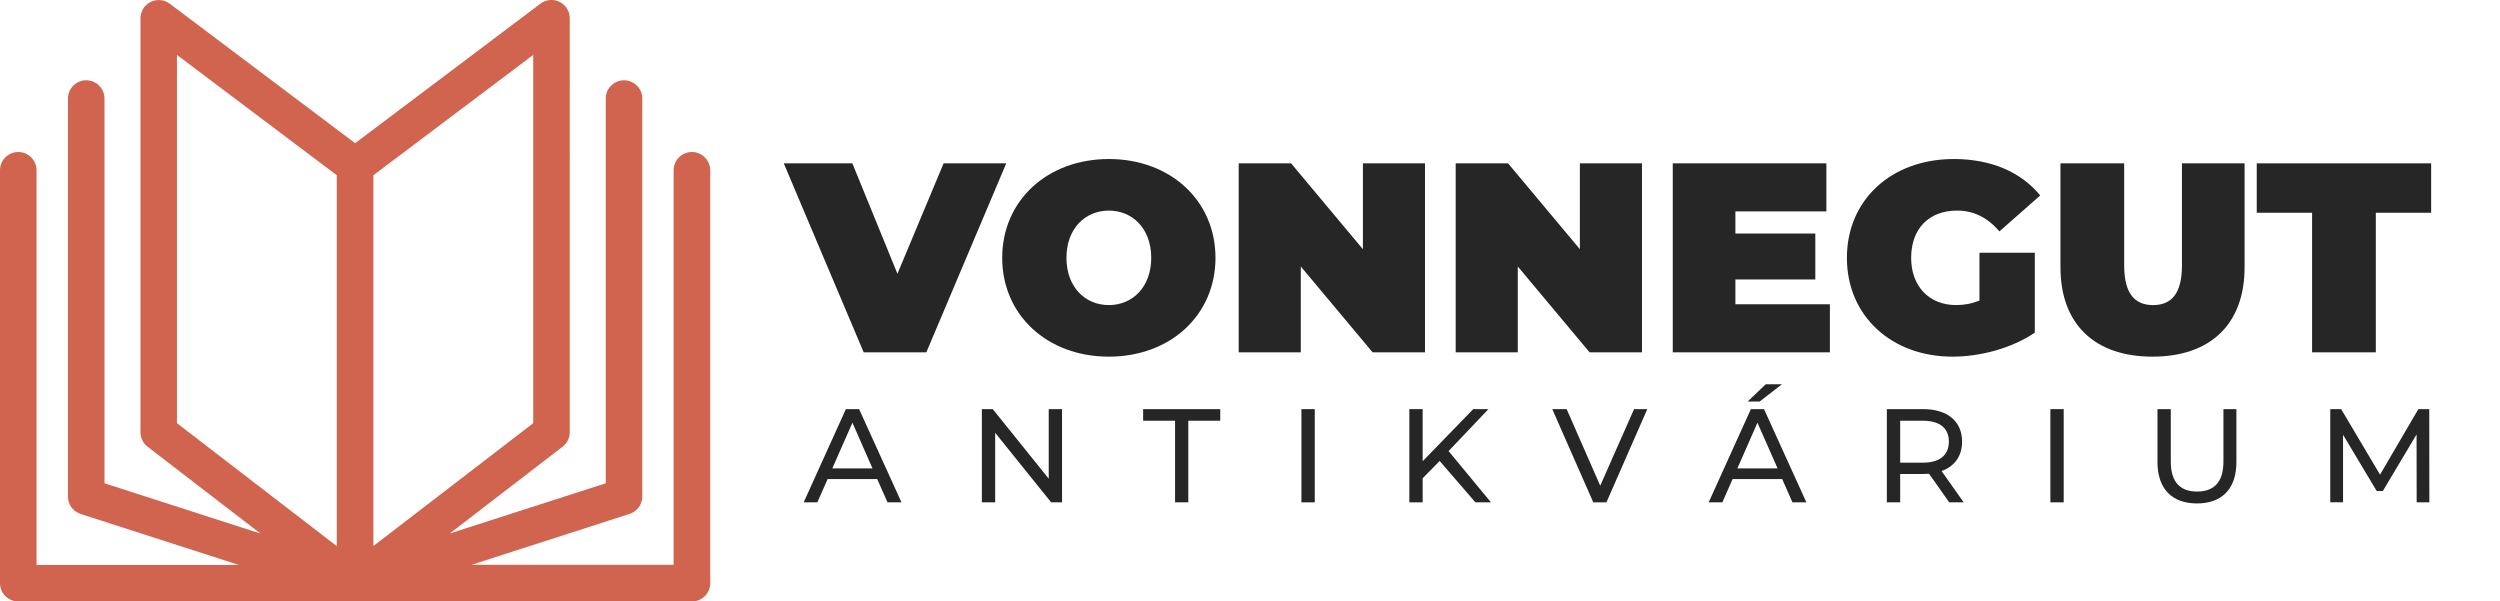
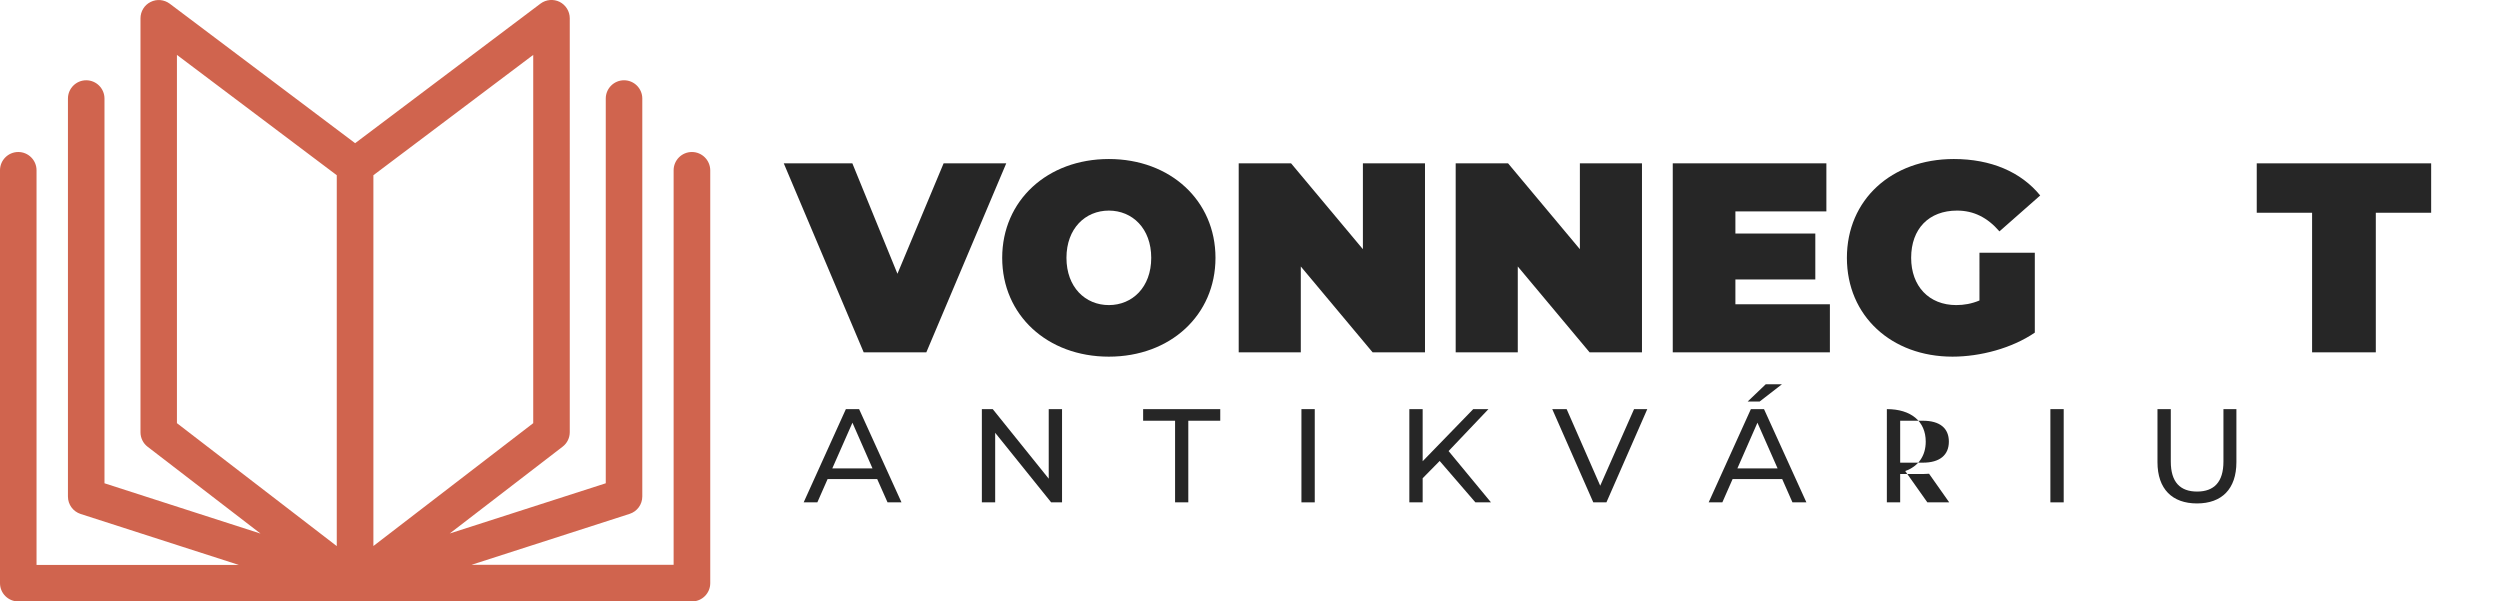
<svg xmlns="http://www.w3.org/2000/svg" version="1.1" id="Réteg_1" x="0px" y="0px" viewBox="0 0 277.79 66.83" style="enable-background:new 0 0 277.79 66.83;" xml:space="preserve">
  <style type="text/css"> .st0{fill:#D0644E;} .st1{fill:#262626;} </style>
  <g>
    <path class="st0" d="M76.88,16.89c-1.12,0-2.03,0.91-2.03,2.03v43.84H52.39l17.57-5.66c0.84-0.27,1.41-1.05,1.41-1.93V10.95 c0-1.12-0.91-2.03-2.03-2.03c-1.12,0-2.03,0.91-2.03,2.03V53.7l-17.34,5.58l12.55-9.65c0.5-0.38,0.79-0.98,0.79-1.61V2.03 c0-0.77-0.44-1.47-1.12-1.82c-0.69-0.34-1.51-0.27-2.13,0.19l-20.6,15.51L18.86,0.41c-0.62-0.46-1.44-0.54-2.13-0.19 c-0.69,0.34-1.12,1.05-1.12,1.82v45.99c0,0.63,0.29,1.23,0.79,1.61l12.55,9.65L11.61,53.7V10.95c0-1.12-0.91-2.03-2.03-2.03 c-1.12,0-2.03,0.91-2.03,2.03v44.23c0,0.88,0.57,1.66,1.41,1.93l17.57,5.66H4.06V18.92c0-1.12-0.91-2.03-2.03-2.03 C0.91,16.89,0,17.8,0,18.92V64.8c0,1.12,0.91,2.03,2.03,2.03h37.42c0,0,0,0,0.01,0h0h0c0,0,0,0,0.01,0h37.42 c1.12,0,2.03-0.91,2.03-2.03V18.92C78.91,17.8,78,16.89,76.88,16.89z M19.66,47.02V6.1l17.76,13.37v41.21L19.66,47.02z M41.49,19.47L59.25,6.1v40.92L41.49,60.67V19.47z" />
    <g>
      <path class="st1" d="M111.81,18.15l-8.88,21h-6.96l-8.88-21h7.62l5.01,12.27l5.13-12.27H111.81z" />
      <path class="st1" d="M111.36,28.65c0-6.36,5.01-10.98,11.85-10.98s11.85,4.62,11.85,10.98c0,6.36-5.01,10.98-11.85,10.98 S111.36,35.01,111.36,28.65z M127.92,28.65c0-3.27-2.1-5.25-4.71-5.25s-4.71,1.98-4.71,5.25c0,3.27,2.1,5.25,4.71,5.25 S127.92,31.92,127.92,28.65z" />
      <path class="st1" d="M158.34,18.15v21h-5.82l-7.98-9.54v9.54h-6.9v-21h5.82l7.98,9.54v-9.54H158.34z" />
      <path class="st1" d="M182.45,18.15v21h-5.82l-7.98-9.54v9.54h-6.9v-21h5.82l7.98,9.54v-9.54H182.45z" />
      <path class="st1" d="M203.33,33.81v5.34h-17.46v-21h17.07v5.34h-10.11v2.46h8.88v5.1h-8.88v2.76H203.33z" />
      <path class="st1" d="M219.95,28.08h6.15v8.88c-2.55,1.74-6.06,2.67-9.15,2.67c-6.78,0-11.73-4.53-11.73-10.98 c0-6.45,4.95-10.98,11.88-10.98c4.14,0,7.47,1.44,9.6,4.05l-4.53,3.99c-1.32-1.53-2.85-2.31-4.71-2.31c-3.12,0-5.1,2.01-5.1,5.25 c0,3.15,1.98,5.25,5.01,5.25c0.87,0,1.71-0.15,2.58-0.51V28.08z" />
-       <path class="st1" d="M228.95,29.7V18.15h7.08v11.34c0,3.21,1.23,4.41,3.21,4.41c1.98,0,3.21-1.2,3.21-4.41V18.15h6.96V29.7 c0,6.3-3.78,9.93-10.23,9.93S228.95,36,228.95,29.7z" />
      <path class="st1" d="M256.91,23.64h-6.15v-5.49h19.38v5.49h-6.15v15.51h-7.08V23.64z" />
    </g>
    <g>
      <path class="st1" d="M97.47,53.23h-5.51l-1.14,2.59H89.3l4.69-10.36h1.47l4.71,10.36h-1.55L97.47,53.23z M96.95,52.05l-2.23-5.08 l-2.24,5.08H96.95z" />
      <path class="st1" d="M118.01,45.46v10.36h-1.21l-6.22-7.73v7.73h-1.48V45.46h1.21l6.22,7.73v-7.73H118.01z" />
      <path class="st1" d="M130.57,46.75h-3.55v-1.29h8.57v1.29h-3.55v9.07h-1.47V46.75z" />
      <path class="st1" d="M144.61,45.46h1.48v10.36h-1.48V45.46z" />
      <path class="st1" d="M159.97,51.22l-1.89,1.92v2.68h-1.48V45.46h1.48v5.79l5.62-5.79h1.69l-4.43,4.66l4.71,5.7h-1.73L159.97,51.22 z" />
      <path class="st1" d="M183.04,45.46l-4.54,10.36h-1.46l-4.56-10.36h1.6l3.73,8.51l3.76-8.51H183.04z" />
      <path class="st1" d="M198.03,53.23h-5.51l-1.14,2.59h-1.52l4.69-10.36h1.46l4.71,10.36h-1.55L198.03,53.23z M197.52,52.05 l-2.24-5.08l-2.23,5.08H197.52z M195.52,44.62h-1.33l2.01-1.92H198L195.52,44.62z" />
-       <path class="st1" d="M216.59,55.82l-2.24-3.18c-0.21,0.02-0.43,0.03-0.65,0.03h-2.56v3.15h-1.48V45.46h4.04 c2.69,0,4.32,1.36,4.32,3.61c0,1.6-0.83,2.75-2.28,3.27l2.46,3.48H216.59z M216.55,49.07c0-1.48-0.99-2.32-2.89-2.32h-2.52v4.66 h2.52C215.56,51.41,216.55,50.55,216.55,49.07z" />
+       <path class="st1" d="M216.59,55.82l-2.24-3.18c-0.21,0.02-0.43,0.03-0.65,0.03h-2.56v3.15h-1.48V45.46c2.69,0,4.32,1.36,4.32,3.61c0,1.6-0.83,2.75-2.28,3.27l2.46,3.48H216.59z M216.55,49.07c0-1.48-0.99-2.32-2.89-2.32h-2.52v4.66 h2.52C215.56,51.41,216.55,50.55,216.55,49.07z" />
      <path class="st1" d="M227.83,45.46h1.48v10.36h-1.48V45.46z" />
      <path class="st1" d="M239.73,51.35v-5.89h1.48v5.83c0,2.29,1.05,3.33,2.92,3.33s2.93-1.04,2.93-3.33v-5.83h1.44v5.89 c0,3-1.64,4.59-4.38,4.59C241.38,55.94,239.73,54.35,239.73,51.35z" />
-       <path class="st1" d="M268.53,55.82l-0.01-7.55l-3.75,6.29h-0.68l-3.74-6.25v7.5h-1.42V45.46h1.21l4.32,7.28l4.26-7.28h1.21 l0.01,10.36H268.53z" />
    </g>
  </g>
  <g> </g>
  <g> </g>
  <g> </g>
  <g> </g>
  <g> </g>
  <g> </g>
</svg>